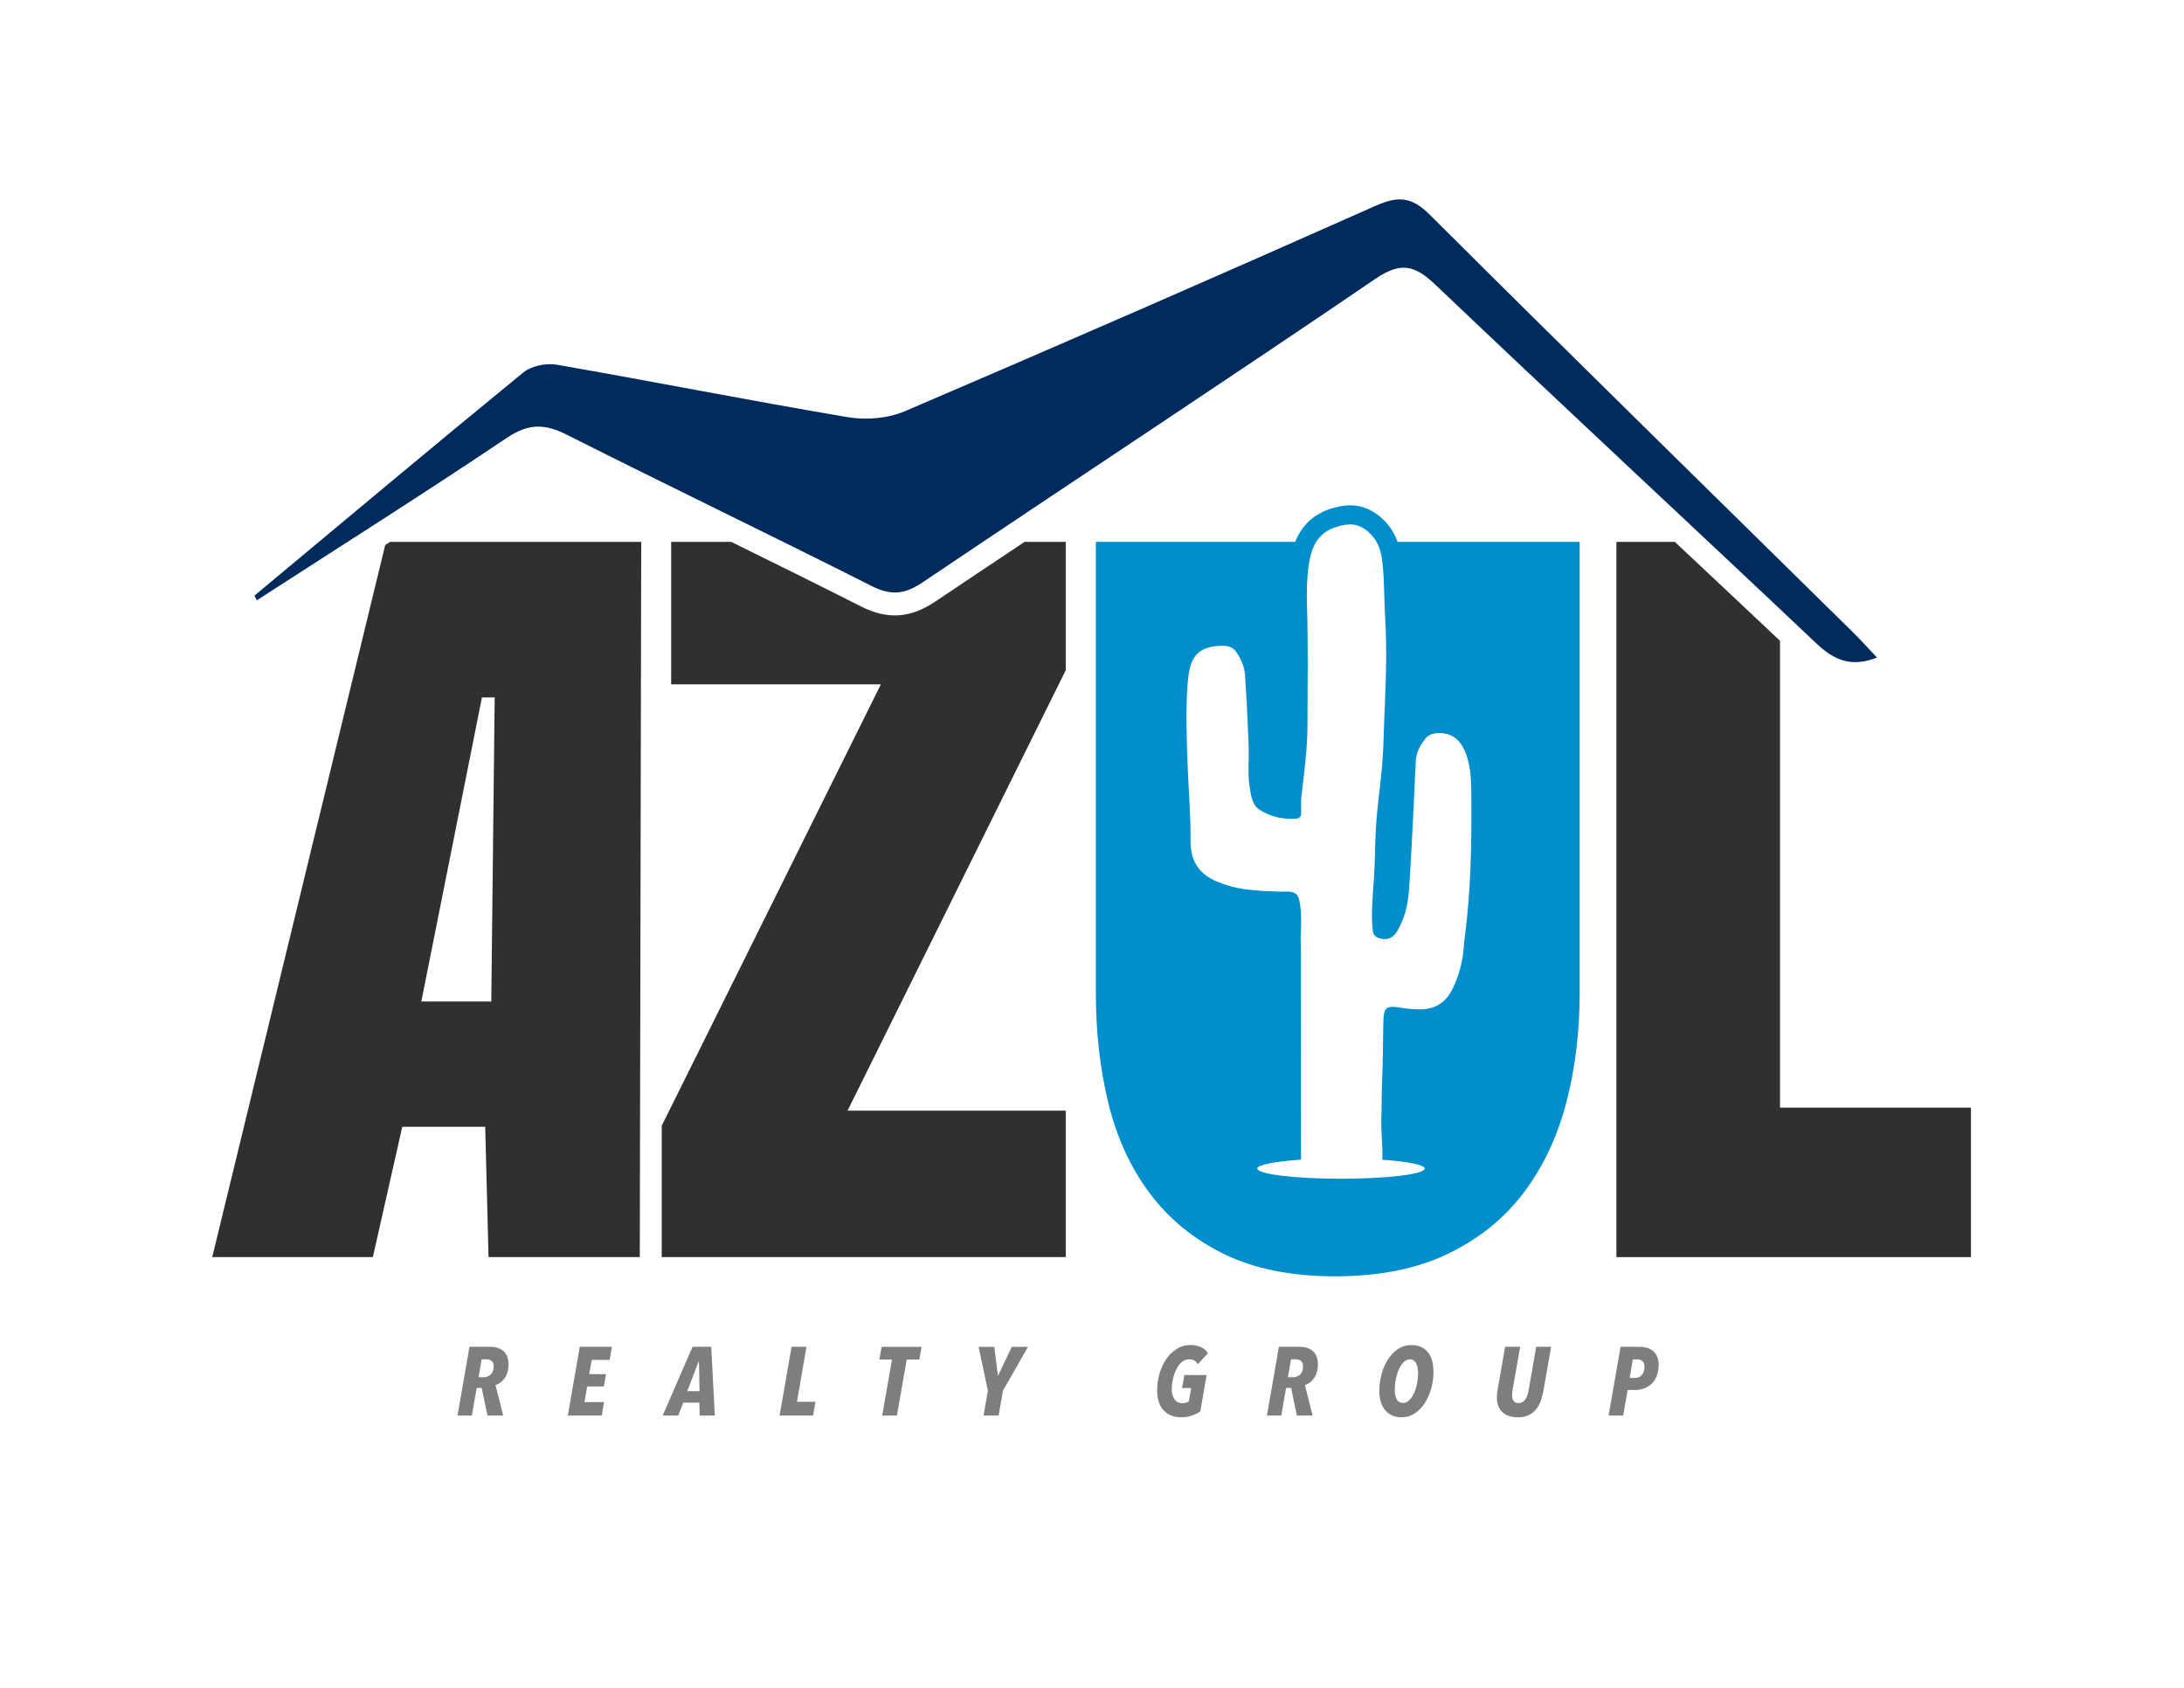
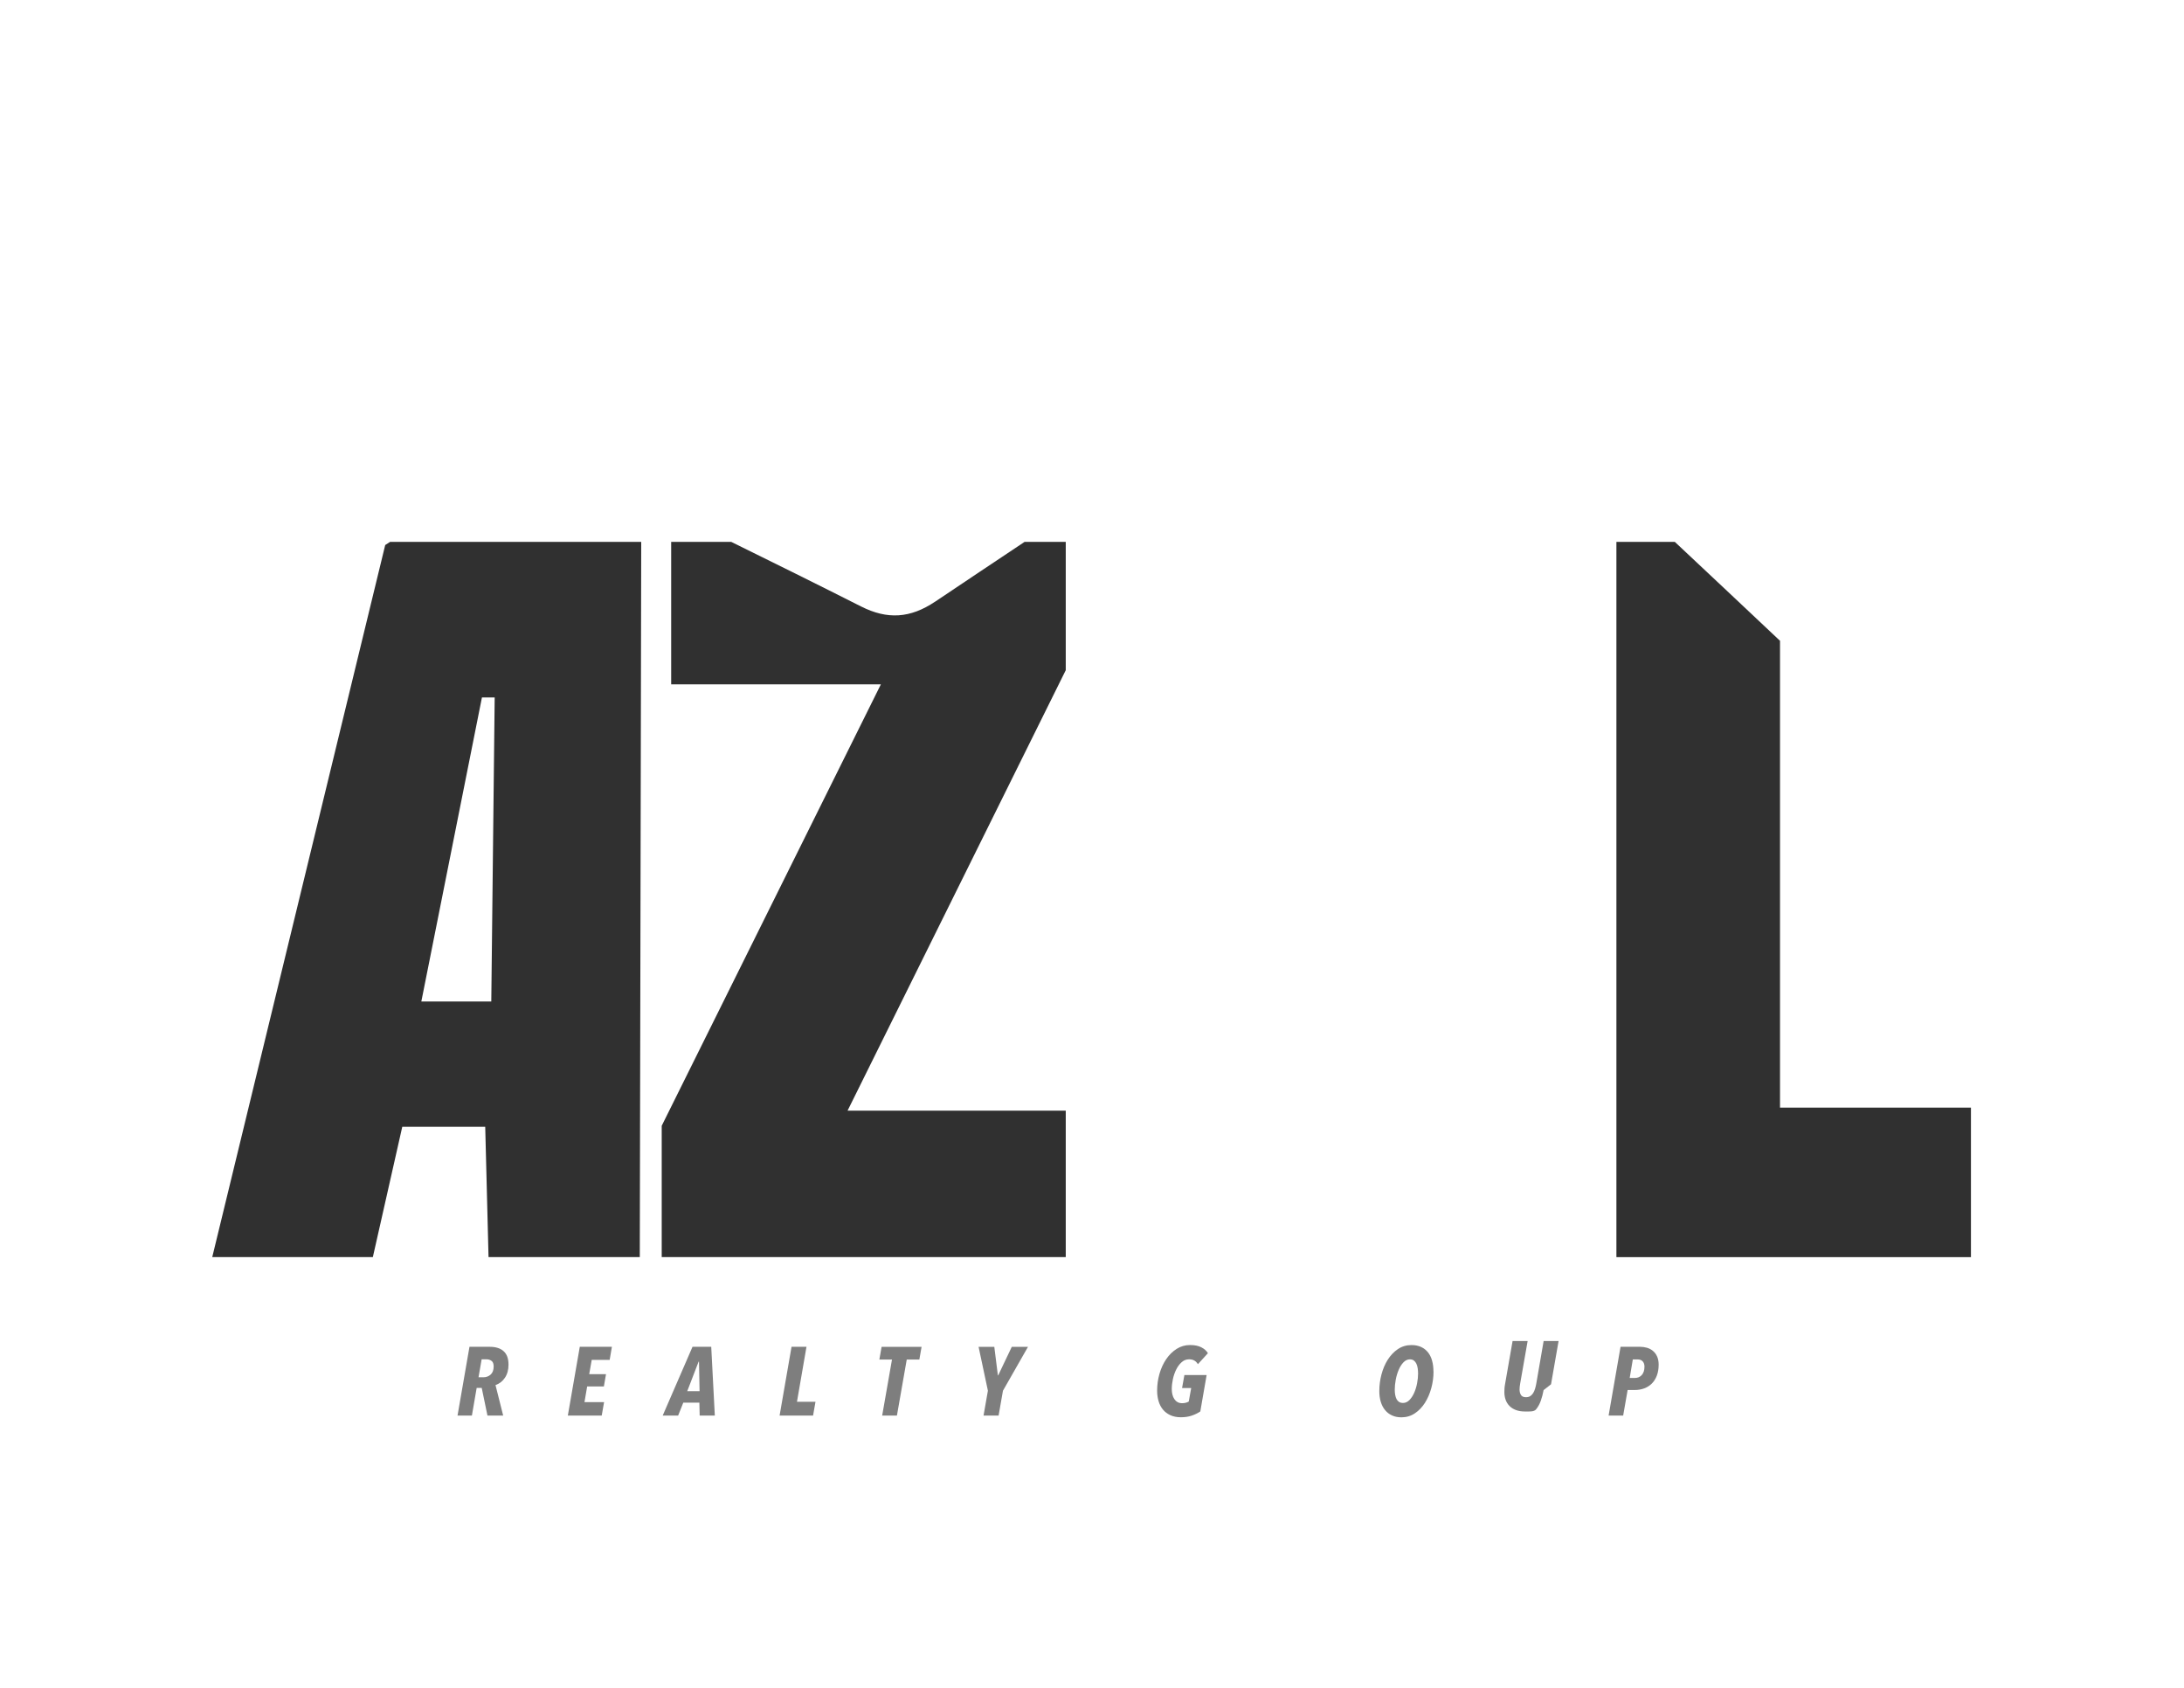
<svg xmlns="http://www.w3.org/2000/svg" id="Capa_1" data-name="Capa 1" viewBox="0 0 792 612">
  <defs>
    <style>
      .cls-1 {
        fill: #008fcc;
      }

      .cls-2 {
        fill: #7e7e7e;
      }

      .cls-3 {
        fill: #303030;
      }

      .cls-4 {
        fill: #002b5c;
      }
    </style>
  </defs>
-   <path class="cls-1" d="M520.26,196.48h-13.46c-1.54-4.36-4.26-7.87-8.13-10.47-3.55-2.37-7.64-3.25-11.86-2.56-8.56,1.41-14.2,5.72-17.12,13.03h-72.3v163.37c0,14.41,1.52,27.84,4.58,40.29,3.05,12.45,8.06,23.32,15.02,32.6,6.96,9.28,15.93,16.61,26.92,21.98,10.99,5.37,24.42,8.06,40.29,8.06s29.42-2.69,40.66-8.06c11.23-5.37,20.39-12.7,27.47-21.98,7.08-9.28,12.27-20.14,15.57-32.6,3.3-12.45,4.95-25.88,4.95-40.29v-163.37h-52.57ZM531.16,340.2c-.11.95-.25,1.9-.31,2.85-.35,5.34-1.65,10.39-3.98,15.26-2.56,5.35-6.62,7.84-12.47,7.66-1.93-.06-3.85-.15-5.75-.47-6.14-1.04-6.91-.45-7.01,5.73-.12,7.43-.18,14.84-.48,22.28-.18,4.58-.07,7.44-.24,11.76-.2,5.09.6,10.17.36,15.25,9.18.63,15.38,1.83,15.38,3.2,0,2.03-13.59,3.68-30.35,3.68s-30.35-1.65-30.35-3.68c0-1.39,6.4-2.61,15.84-3.23-.04-24.88-.03-49.76-.04-74.64,0-1.99-.07-3.98-.11-5.98.24-5.21.38-8.24-.28-12.49-.59-3.77-2.11-4.17-5.95-4.08-2.24.05-4.18-.2-6.45-.18-1.31.01-2.24-.23-3.16-.28-5.76-.34-9.17-1.17-13.73-2.89-7.13-2.68-10.44-7.63-10.35-15.12.11-9.23-.74-18.43-1.06-27.65-.35-9.9-.77-19.78.05-29.7.57-6.83,1.95-11.91,9.28-13.09.6-.1,1.75-.22,2.6-.25,3-.09,4.58.62,5.79,2.38,1.69,2.47,2.9,5.27,3.1,8.22.59,8.49.99,17,1.31,25.51.19,5.15-.42,10.33.42,15.46.5,3.05.88,6.28,3.85,8.1,3.92,2.41,8.23,3.32,12.83,3.04,1.42-.08,1.92-.77,1.95-2.05.05-1.92-.14-3.83.08-5.77.97-8.68,2.2-17.36,2.21-26.11.02-14.53.27-29.05-.18-43.58-.15-4.82-.03-9.63.63-14.42,1.25-9.03,5.08-13.28,13.31-14.64,2.48-.41,4.76.07,6.88,1.49,3.82,2.55,5.71,6.26,6.33,10.65.99,7.03.75,14.15,1.19,21.22.69,11.21.33,22.46-.18,33.7-.3,6.59-.34,13.27-.89,19.93-.63,7.68-1.83,15.31-2.28,22.99-.39,6.61-.26,11.56-.71,18.15-.41,6.15-1.04,12.19-.52,18.32.12,1.39.46,2.63,1.82,3.22,2.94,1.27,5.6.38,7.2-2.39.51-.89.92-1.84,1.37-2.77,2.58-5.35,2.81-11.19,3.16-16.93.87-13.94,1.47-27.89,2.14-41.84.15-3.17,1.54-5.69,3.45-8.17,1.58-2.05,4.51-2.41,7.5-1.78,3.89.82,6.15,3.97,7.43,7.73,1.65,4.84,1.73,9.86,1.77,14.88.12,17.21-.13,34.4-2.44,51.49Z" />
  <path class="cls-3" d="M339.14,218.13c-9.01,6.06-17.31,6.61-26.9,1.76-15.6-7.89-31.48-15.74-47.07-23.41h-21.78v51.65h76.05l-79.48,160.07v47.62h146.52v-53.11h-79.12l79.12-159.7v-46.52h-14.95c-10.8,7.21-21.61,14.4-32.38,21.65Z" />
-   <path class="cls-4" d="M92.26,215.98c32.46-27.04,64.82-54.2,97.53-80.94,2.93-2.4,8.33-3.46,12.18-2.79,35.22,6.14,70.3,13.09,105.55,19.03,6.63,1.12,14.53.43,20.66-2.19,57.03-24.4,113.87-49.22,170.55-74.42,8.12-3.61,13.09-3.47,19.75,3.17,50.99,50.82,102.45,101.18,153.75,151.7,2.64,2.6,5.13,5.38,8.46,8.89-9.49,3.66-15.62.91-21.97-5.1-45.94-43.44-92.32-86.43-138.12-130.03-7.63-7.26-12.63-8.46-21.96-2.11-54.44,37.08-109.5,73.24-164.15,110.02-6.46,4.35-11.42,4.81-18.48,1.24-36.68-18.54-73.75-36.31-110.46-54.82-7.94-4.01-13.86-4.16-21.64,1.06-29.95,20.12-60.47,39.38-90.77,58.97-.3-.56-.59-1.12-.89-1.68Z" />
  <g>
    <path class="cls-2" d="M184.41,494.75c0,1.9-.43,3.5-1.29,4.79-.86,1.29-2,2.18-3.43,2.68l2.78,11.05h-5.7l-2.08-10.03h-1.83l-1.73,10.03h-5.21l4.33-24.93h7.32c2.2,0,3.9.53,5.07,1.6,1.18,1.07,1.76,2.67,1.76,4.81ZM179.02,495.45c0-.96-.26-1.63-.77-2.01-.52-.37-1.1-.56-1.76-.56h-1.83l-1.13,6.51h1.76c1.03,0,1.91-.33,2.64-.98.73-.66,1.09-1.64,1.09-2.96Z" />
    <path class="cls-2" d="M221.09,493.09h-6.51l-.91,5.18h6.09l-.77,4.44h-6.06l-.98,5.7h7.11l-.85,4.86h-12.29l4.33-24.93h11.65l-.81,4.75Z" />
    <path class="cls-2" d="M253.73,513.27l-.11-4.68h-5.83l-1.87,4.68h-5.6l10.81-24.93h6.79l1.3,24.93h-5.49ZM253.48,493.73h-.14l-4.12,10.7h4.47l-.21-10.7Z" />
    <path class="cls-2" d="M294.85,513.27h-12.14l4.33-24.93h5.42l-3.45,19.93h6.72l-.88,5Z" />
    <path class="cls-2" d="M333.4,492.96h-4.58l-3.56,20.31h-5.35l3.56-20.31h-4.58l.81-4.61h14.5l-.81,4.61Z" />
    <path class="cls-2" d="M363.71,504.26l-1.58,9.01h-5.46l1.58-9.01-3.38-15.91h5.7l1.3,10.35h.11l4.93-10.35h5.88l-9.08,15.91Z" />
    <path class="cls-2" d="M434.4,494.64c-.33-.56-.75-1-1.27-1.3-.52-.31-1.16-.46-1.94-.46-1.01,0-1.91.35-2.69,1.06-.79.7-1.44,1.59-1.97,2.66-.53,1.07-.93,2.24-1.2,3.5-.27,1.27-.4,2.47-.4,3.59,0,.7.07,1.36.23,1.97.15.61.38,1.15.69,1.62s.69.84,1.16,1.11c.47.27,1.03.4,1.69.4.92,0,1.71-.2,2.39-.6l.88-4.89h-3.31l.85-4.72h8.06l-2.29,13.2c-.89.61-1.92,1.11-3.08,1.51-1.16.4-2.48.6-3.96.6s-2.72-.25-3.8-.74c-1.08-.49-1.98-1.17-2.69-2.02s-1.25-1.88-1.6-3.06-.53-2.47-.53-3.85c0-2.09.29-4.12.86-6.11.57-1.98,1.38-3.74,2.43-5.28,1.04-1.54,2.3-2.78,3.77-3.72s3.09-1.41,4.88-1.41c1.67,0,3.03.28,4.1.83s1.86,1.26,2.38,2.13l-3.63,3.98Z" />
-     <path class="cls-2" d="M477.92,494.75c0,1.9-.43,3.5-1.28,4.79-.86,1.29-2,2.18-3.43,2.68l2.78,11.05h-5.7l-2.08-10.03h-1.83l-1.73,10.03h-5.21l4.33-24.93h7.32c2.21,0,3.9.53,5.07,1.6,1.17,1.07,1.76,2.67,1.76,4.81ZM472.53,495.45c0-.96-.26-1.63-.77-2.01-.52-.37-1.1-.56-1.76-.56h-1.83l-1.13,6.51h1.76c1.03,0,1.91-.33,2.64-.98s1.09-1.64,1.09-2.96Z" />
    <path class="cls-2" d="M519.85,497.29c0,2.04-.27,4.05-.81,6.04-.54,1.98-1.31,3.76-2.31,5.34-1,1.57-2.22,2.84-3.66,3.8-1.44.96-3.07,1.44-4.88,1.44-1.27,0-2.4-.23-3.4-.69s-1.84-1.1-2.52-1.94c-.68-.83-1.2-1.83-1.55-2.99-.35-1.16-.53-2.46-.53-3.89,0-2.04.26-4.06.79-6.06.53-1.99,1.29-3.78,2.29-5.35,1-1.57,2.22-2.85,3.66-3.82,1.44-.97,3.08-1.46,4.91-1.46,1.34,0,2.5.23,3.5.69,1,.46,1.83,1.11,2.5,1.95.67.85,1.17,1.85,1.49,3.03.33,1.18.49,2.48.49,3.91ZM514.25,498.06c0-.66-.05-1.3-.14-1.94-.1-.63-.25-1.19-.48-1.65-.22-.47-.52-.85-.9-1.14-.38-.29-.85-.44-1.41-.44-.89,0-1.68.36-2.38,1.09-.69.73-1.27,1.64-1.74,2.75-.47,1.1-.82,2.3-1.06,3.59s-.35,2.49-.35,3.59c0,.66.05,1.28.16,1.87s.27,1.1.49,1.53c.22.43.53.77.92,1.02.39.25.86.37,1.43.37.85,0,1.61-.34,2.29-1.02s1.25-1.55,1.73-2.6c.47-1.06.83-2.21,1.07-3.45.24-1.24.37-2.43.37-3.56Z" />
-     <path class="cls-2" d="M559.77,504.04c-.26,1.39-.6,2.68-1.02,3.87s-1,2.24-1.73,3.13c-.73.89-1.63,1.59-2.71,2.1s-2.4.76-3.98.76c-1.27,0-2.37-.18-3.31-.53s-1.72-.85-2.34-1.48c-.62-.63-1.09-1.38-1.39-2.23-.31-.86-.46-1.8-.46-2.84,0-.42.02-.87.05-1.34.03-.47.1-.95.19-1.44l2.74-15.7h5.46l-2.68,15.28c-.07.4-.13.79-.18,1.18-.05.39-.07.75-.07,1.07,0,.82.17,1.5.51,2.04s.94.81,1.81.81c.61,0,1.13-.13,1.55-.4.42-.27.77-.63,1.06-1.09.28-.46.52-1,.7-1.62.19-.62.34-1.29.46-1.99l2.64-15.28h5.42l-2.74,15.7Z" />
+     <path class="cls-2" d="M559.77,504.04c-.26,1.39-.6,2.68-1.02,3.87s-1,2.24-1.73,3.13s-2.4.76-3.98.76c-1.27,0-2.37-.18-3.31-.53s-1.72-.85-2.34-1.48c-.62-.63-1.09-1.38-1.39-2.23-.31-.86-.46-1.8-.46-2.84,0-.42.02-.87.05-1.34.03-.47.1-.95.19-1.44l2.74-15.7h5.46l-2.68,15.28c-.07.4-.13.79-.18,1.18-.05.39-.07.75-.07,1.07,0,.82.17,1.5.51,2.04s.94.81,1.81.81c.61,0,1.13-.13,1.55-.4.42-.27.77-.63,1.06-1.09.28-.46.52-1,.7-1.62.19-.62.34-1.29.46-1.99l2.64-15.28h5.42l-2.74,15.7Z" />
    <path class="cls-2" d="M601.49,494.82c0,1.48-.22,2.79-.65,3.94s-1.04,2.11-1.81,2.89-1.7,1.36-2.76,1.76-2.23.6-3.5.6h-2.53l-1.62,9.26h-5.28l4.33-24.93h7.11c.85,0,1.67.12,2.48.35.81.23,1.53.62,2.16,1.14.64.53,1.14,1.2,1.51,2.02.37.82.56,1.81.56,2.96ZM596.35,495.59c0-.85-.22-1.5-.65-1.97-.43-.47-1.03-.7-1.78-.7h-1.8l-1.13,6.72h1.86c1.06,0,1.9-.36,2.54-1.09.63-.73.95-1.71.95-2.96Z" />
  </g>
  <path class="cls-3" d="M645.5,401.61v-169.26c-12.69-11.98-25.42-23.92-38.14-35.86h-21.19v259.34h128.57v-54.21h-69.23Z" />
  <path class="cls-3" d="M139.69,197.63l-62.72,258.18h58.24l10.67-47.25h30.08l1.2,47.25h54.85l.52-259.33h-91.07c-.59.38-1.19.77-1.78,1.15ZM174.77,252.89h4.62l-1.23,110.25h-25.37l21.98-110.25Z" />
</svg>